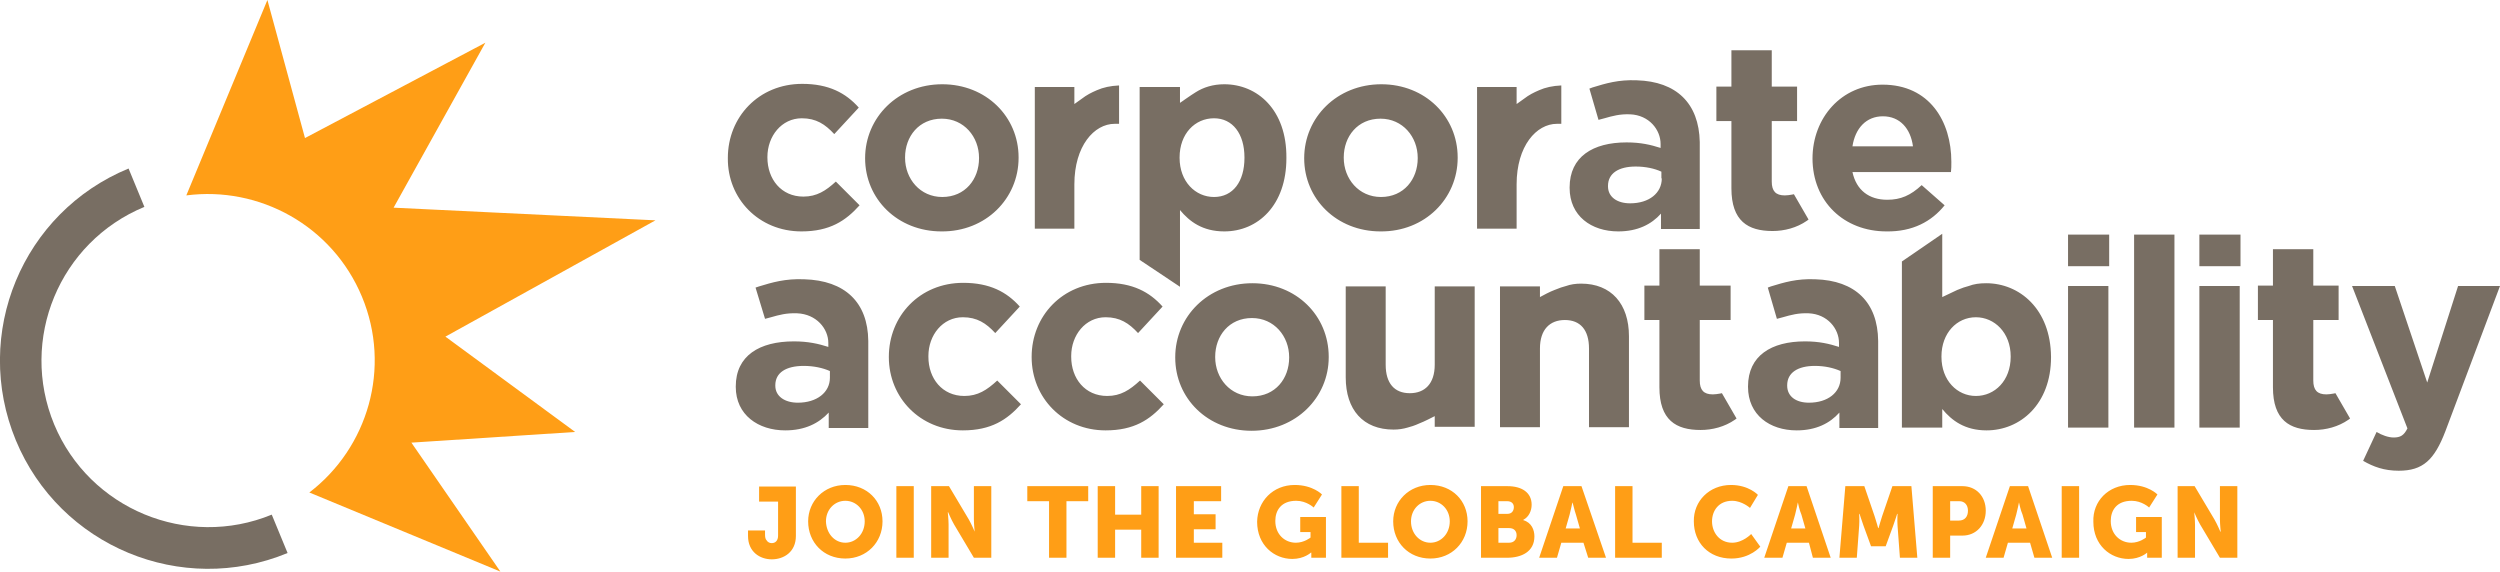
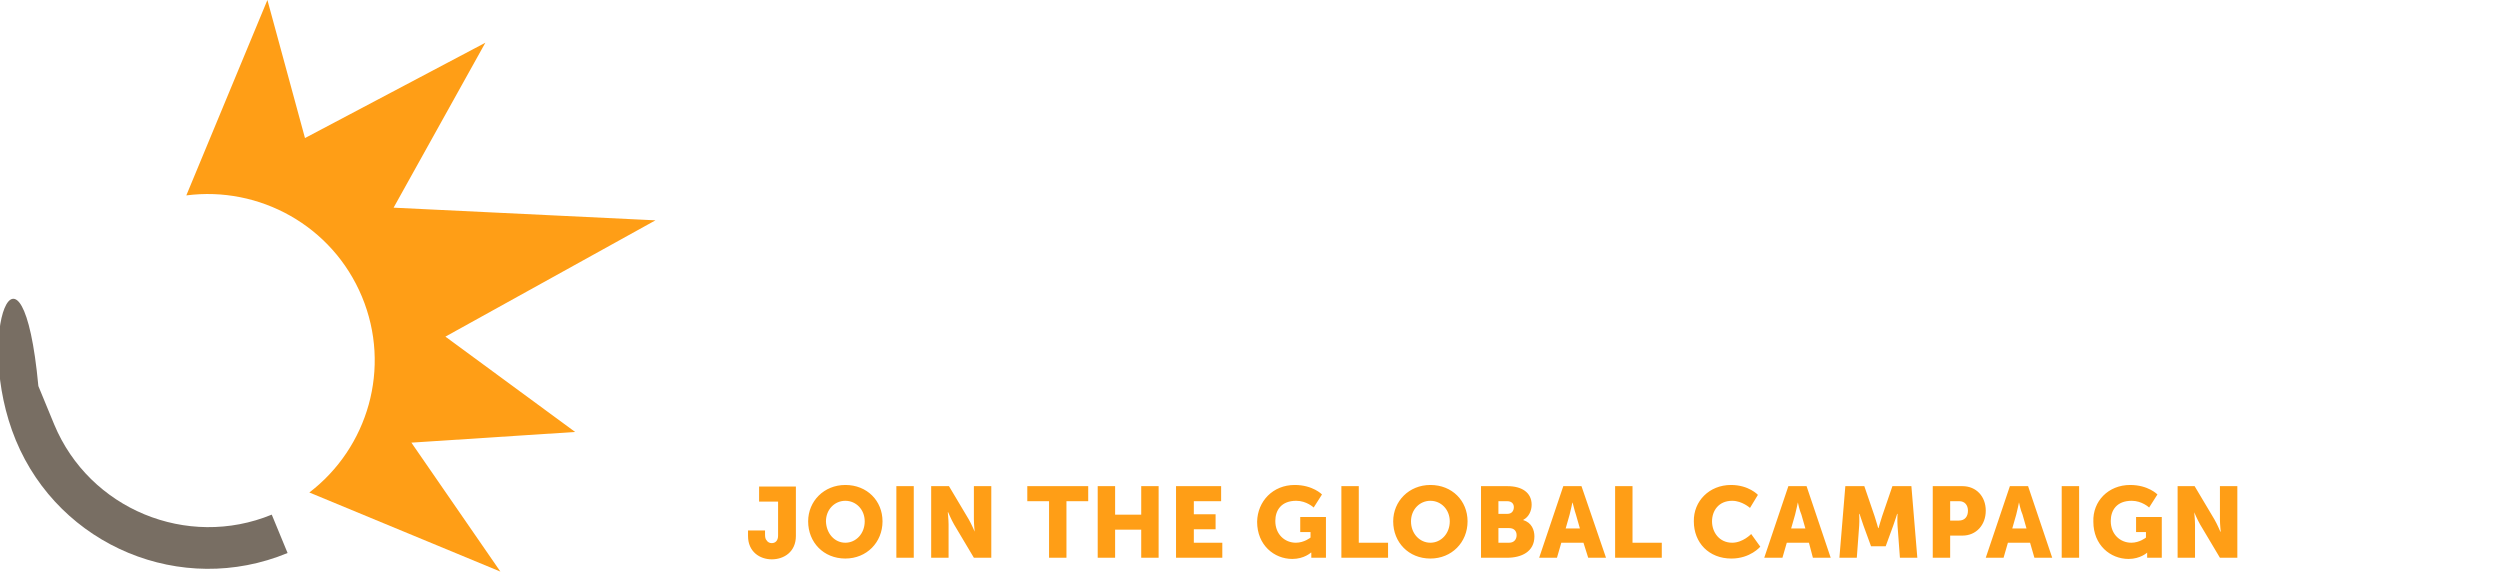
<svg xmlns="http://www.w3.org/2000/svg" xmlns:xlink="http://www.w3.org/1999/xlink" id="Layer_1" viewBox="0 0 632 144.6" style="enable-background:new 0 0 632 144.6;">
  <style>.st0{clip-path:url(#SVGID_2_);fill:#786E63;}
.st1{clip-path:url(#SVGID_2_);fill:#FF9E16;}</style>
  <g>
    <defs>
      <rect id="SVGID_1_" width="632" height="144.6" />
    </defs>
    <clipPath id="SVGID_2_">
      <use style="overflow:visible;" xlink:href="#SVGID_1_" />
    </clipPath>
-     <path class="st0" d="M13.7 107.3c-8.9-21.5 1.3-46.1 22.8-55l-4-9.7C5.6 53.7-7.1 84.4 4 111.3c11.1 26.8 41.9 39.6 68.7 28.5l-4-9.7C47.3 138.9 22.6 128.7 13.7 107.3" />
+     <path class="st0" d="M13.7 107.3l-4-9.7C5.6 53.7-7.1 84.4 4 111.3c11.1 26.8 41.9 39.6 68.7 28.5l-4-9.7C47.3 138.9 22.6 128.7 13.7 107.3" />
    <path class="st1" d="M112.6 85.1l53.1-29.4-66.2-3.2 23.2-41.7L77.1 34.9 67.6.0 47.1 49.4C65.5 47 84 57 91.5 75s1.5 38.2-13.3 49.5l48.3 20L104 111.9l41.4-2.7-32.8-24.1z" />
-     <path class="st0" d="M522.8 72.3H533v35.8h-10.2V72.3zm0-5h10.4v-8h-10.4v8zm33.2-8h10.4v8H556v-8zm0 48.8h10.2V72.3H556v35.8zm-312.2-8c-5.6.0-9.1-4.4-9.1-9.9V90c0-5.3 3.6-9.8 8.7-9.8 3.6.0 5.9 1.5 8.2 4l6.2-6.7c-3.3-3.7-7.6-6-14.3-6-11 0-18.8 8.4-18.8 18.7v.1c0 10.2 7.9 18.5 18.7 18.5 7.2.0 11.2-2.7 14.7-6.6l-6-6C249.5 98.6 247.2 100.1 243.8 100.1m36.1.0c-5.6.0-9.1-4.4-9.1-9.9V90c0-5.3 3.6-9.8 8.7-9.8 3.6.0 5.9 1.5 8.2 4l6.2-6.7c-3.3-3.7-7.6-6-14.3-6-11 0-18.8 8.4-18.8 18.7v.1c0 10.2 7.9 18.5 18.7 18.5 7.2.0 11.2-2.7 14.7-6.6l-6-6C285.6 98.6 283.3 100.1 279.9 100.1M202.6 58.5c7.2.0 11.2-2.7 14.7-6.6l-6-6c-2.5 2.3-4.8 3.8-8.2 3.8-5.6.0-9.1-4.4-9.1-9.9v-.1c0-5.3 3.6-9.8 8.7-9.8 3.6.0 5.9 1.5 8.2 4l6.2-6.7c-3.3-3.7-7.6-6-14.3-6-11 0-18.8 8.4-18.8 18.7V40C183.9 50.2 191.8 58.5 202.6 58.5M621.4 72.3l-7.8 24.4-8.2-24.4h-10.8l14 36c-.9 1.8-1.8 2.3-3.5 2.3-1.3.0-3-.6-4.3-1.4l-3.4 7.3c2.6 1.5 5.3 2.5 9 2.5 6.1.0 9-2.7 11.8-10L632 72.3H621.4zM491.6 51.9l-5.8-5.1c-2.8 2.6-5.3 3.7-8.7 3.7-4.6.0-7.8-2.4-8.8-7h24.9c.1-.9.1-1.5.1-2.5v-.1c0-10.2-5.5-19.5-17.4-19.5-10.4.0-17.7 8.4-17.7 18.7V40c0 11 8 18.5 18.7 18.5C483.5 58.6 488.3 56 491.6 51.9M476 29.4c4.3.0 7 3.1 7.6 7.6h-15.3C469 32.4 471.8 29.4 476 29.4m63.5 78.7h10.2V59.3h-10.2v48.8zM413.8 20.3c-4.7-.2-7.9.8-11.2 1.8l-.8.3 2.3 7.9 1.5-.4c2.1-.6 3.9-1.1 6.5-1 4.8.2 7.7 3.9 7.7 7.5v1c-2.5-.8-5-1.4-8.6-1.4-8.5.0-14.4 3.6-14.4 11.4v.1c0 7.1 5.5 11 12.3 11 4.9.0 8.4-1.8 10.8-4.5v3.9h9.8v-22C429.5 26.1 423.8 20.6 413.8 20.3M420.1 45.1c0 3.7-3.2 6.3-8 6.3-3.3.0-5.6-1.6-5.6-4.3V47c0-3.2 2.7-4.9 7-4.9 2.5.0 4.8.5 6.5 1.3v1.7zm38.8 25.5c-4.7-.2-7.9.8-11.2 1.8l-.8.3 2.3 7.9 1.5-.4c2.1-.6 3.9-1.1 6.5-1 4.8.2 7.7 3.9 7.7 7.5v1c-2.5-.8-5-1.4-8.6-1.4-8.5.0-14.4 3.6-14.4 11.4v.1c0 7.1 5.5 11 12.3 11 4.9.0 8.4-1.8 10.8-4.5v3.9h9.8v-22C474.7 76.4 469 70.9 458.9 70.6M465.3 95.5c0 3.7-3.2 6.3-8 6.3-3.3.0-5.5-1.6-5.5-4.3v-.1c0-3.2 2.7-4.9 7-4.9 2.5.0 4.7.5 6.5 1.3v1.7zm-262-24.9c-4.8-.2-8.1.8-11.4 1.8l-.9.3 2.4 7.9 1.5-.4c2.1-.6 3.9-1.1 6.6-1 4.9.2 7.9 3.9 7.9 7.5v1c-2.5-.8-5.1-1.4-8.7-1.4-8.7.0-14.7 3.6-14.7 11.4v.1c0 7.1 5.7 11 12.5 11 5 0 8.5-1.8 11-4.5v3.9h10v-22C219.4 76.4 213.6 70.9 203.3 70.6m6.5 24.9c0 3.7-3.3 6.3-8.1 6.3-3.3.0-5.7-1.6-5.7-4.3v-.1c0-3.2 2.7-4.9 7.2-4.9 2.5.0 4.8.5 6.6 1.3v1.7zM316.6 71.6c-11.2.0-19.5 8.4-19.5 18.7v.1c0 10.3 8.2 18.5 19.3 18.5 11.2.0 19.5-8.4 19.5-18.6v-.1C335.9 79.8 327.7 71.6 316.6 71.6M325.9 90.4c0 5.3-3.5 9.8-9.3 9.8-5.6.0-9.4-4.6-9.4-9.9v-.1c0-5.3 3.5-9.8 9.3-9.8 5.6.0 9.4 4.6 9.4 9.9V90.4zm42.6-50.5v-.1c0-10.3-8.2-18.5-19.3-18.5-11.2.0-19.5 8.4-19.5 18.7v0c0 10.3 8.2 18.5 19.3 18.5C360.2 58.6 368.5 50.2 368.5 39.9m-28.8.0v-.1c0-5.3 3.5-9.8 9.3-9.8 5.6.0 9.4 4.6 9.4 9.9V40c0 5.3-3.5 9.8-9.3 9.8C343.5 49.8 339.7 45.2 339.7 39.9m-82.2.0v-.1c0-10.3-8.2-18.5-19.3-18.5-11.2.0-19.5 8.4-19.5 18.7v0c0 10.3 8.2 18.5 19.3 18.5C249.2 58.6 257.5 50.2 257.5 39.9m-28.7.0v-.1c0-5.3 3.5-9.8 9.3-9.8 5.6.0 9.4 4.6 9.4 9.9V40c0 5.3-3.5 9.8-9.3 9.8C232.6 49.8 228.8 45.2 228.8 39.9m224.7 9.2-.5.1c-.6.1-1.2.2-1.8.2-2.3.0-3.3-1.1-3.3-3.5V30.6h6.4v-8.7h-6.4v-9.2h-10.2v9.2h-3.8v8.7h3.8v17c0 8.3 4.2 10.8 10.4 10.8 3 0 6.1-.8 8.7-2.6l.4-.3L453.5 49.1zM435.3 99.4l-.5.1c-.6.1-1.2.2-1.8.2-2.3.0-3.3-1.1-3.3-3.5V80.9h7.8v-8.7h-7.8V63h-10.2v9.2h-3.8v8.7h3.8v17c0 8.3 4.2 10.8 10.4 10.8 3 0 6.1-.8 8.7-2.6l.4-.3L435.3 99.4zm155.1.0-.5.1c-.6.1-1.2.2-1.8.2-2.3.0-3.3-1.1-3.3-3.5V80.9h6.4v-8.7h-6.4V63h-10.2v9.2h-3.8v8.7h3.8v17c0 8.3 4.2 10.8 10.4 10.8 3 0 6.1-.8 8.7-2.6l.4-.3L590.4 99.4zM399.7 71.7c-1.4.0-2.7.2-3.8.6-.8.2-1.7.5-2.9 1-1.1.4-3 1.4-3.7 1.8v-2.7h-10.1V108h10.1V88.1c0-4.8 2.5-7.2 6.3-7.2 3.9.0 6.1 2.5 6.1 7.2V108h10.1V85C411.8 76.8 407.3 71.7 399.7 71.7M502.1 71.6c-1.7.0-3.1.2-4.4.7-.8.2-1.7.5-2.9 1-1.1.5-3.2 1.5-3.8 1.8v-16l-10.2 7v42H491v-4.7c2.4 2.9 5.7 5.4 11.2 5.4 8.5.0 16.3-6.6 16.3-18.5v-.1C518.4 78.1 510.5 71.6 502.1 71.6M508.3 90.2c0 6-4 9.9-8.8 9.9-4.7.0-8.7-3.9-8.7-9.9v-.1c0-5.9 3.9-9.9 8.7-9.9 4.7.0 8.8 3.9 8.8 9.9V90.2zM389.1 22.8s-1.7.7-2.9 1.5c-.4.3-1.7 1.2-2.8 2V22h-10v35.8h10V46.6c0-9.7 5-15.3 10.2-15.3h1.1v-9.7C392.5 21.7 390.7 22.1 389.1 22.8m-111.8.0s-1.7.7-2.9 1.5c-.4.3-1.7 1.2-2.8 2V22h-10v35.8h10V46.6c0-9.7 5-15.3 10.2-15.3h1.1v-9.7C280.7 21.7 278.9 22.1 277.3 22.8m32.2-1.5c-2.9.0-5.3.8-7.2 2 0 0-2.2 1.4-2.7 1.8-.3.2-.8.6-1.3.9v-4h-10.2v43.7l10.2 6.8V53.1c2.4 2.9 5.7 5.4 11.2 5.4 8.5.0 15.7-6.6 15.7-18.5v-.1C325.3 27.8 317.9 21.3 309.5 21.3M314.6 39.9c0 6-2.9 9.9-7.7 9.9-4.7.0-8.7-3.9-8.7-9.9v-.1c0-6 3.9-9.9 8.7-9.9 4.7.0 7.7 3.9 7.7 9.9V39.9zm48.1 32.5v19.8c0 4.8-2.5 7.2-6.3 7.2-3.9.0-6.1-2.5-6.1-7.2V72.4h-10.1v23c0 8.2 4.4 13.2 12.1 13.2 1.3.0 2.5-.2 3.5-.5.8-.2 1.8-.5 3.1-1.1 1.1-.4 3.2-1.5 3.8-1.8v2.7h10.1V72.4H362.7z" />
    <path class="st1" d="M189 134.1h4.4v1c0 .7.1 1.2.4 1.5.3.5.8.7 1.3.7.9.0 1.6-.6 1.6-1.9v-8.6h-4.8V123h9.3v12.5c0 4-3 5.9-6.1 5.9-3 0-6-1.9-6-5.9V134.1zm24.7-11.5c5.5.0 9.4 4 9.4 9.2.0 5.3-4 9.4-9.4 9.4-5.5.0-9.4-4.1-9.4-9.4C204.3 126.7 208.3 122.6 213.7 122.6m0 14.6c2.7.0 4.9-2.3 4.9-5.4.0-3-2.2-5.2-4.9-5.2-2.7.0-4.9 2.2-4.9 5.2C208.9 134.9 211 137.2 213.7 137.2m12.9-14.3h4.4V141h-4.4V122.9zM235.4 122.9h4.5l5 8.4c.7 1.2 1.5 3.1 1.5 3.1h0s-.2-1.9-.2-3.1v-8.4h4.4V141h-4.4l-5-8.4c-.7-1.2-1.5-3.1-1.5-3.1h-.1s.2 1.9.2 3.1v8.4h-4.4V122.9zm29.8 3.8h-5.5v-3.8h15.4v3.8h-5.5V141h-4.4V126.7zm12.3-3.8h4.4v7.2h6.6v-7.2h4.4V141h-4.4v-7.1h-6.6v7.1h-4.4V122.9zm19.9.0h11.3v3.8h-6.9v3.3h5.5v3.8h-5.5v3.4h7.2v3.8h-11.7V122.9zM327.3 122.6c4.6.0 6.9 2.4 6.9 2.4l-2.1 3.3s-1.8-1.7-4.4-1.7c-3.8.0-5.3 2.4-5.3 5.1.0 3.4 2.4 5.5 5.2 5.5 2.1.0 3.7-1.3 3.7-1.3v-1.4h-2.6v-3.8h6.5V141h-3.7v-.5c0-.4.0-.8.0-.8h-.1s-1.7 1.6-4.7 1.6c-4.6.0-8.9-3.5-8.9-9.4C317.9 126.7 321.8 122.6 327.3 122.6M339.1 122.9h4.4v14.3h7.4v3.8h-11.8V122.9zM361.6 122.6c5.5.0 9.4 4 9.4 9.2.0 5.3-4 9.4-9.4 9.4-5.5.0-9.4-4.1-9.4-9.4C352.2 126.7 356.2 122.6 361.6 122.6m0 14.6c2.7.0 4.9-2.3 4.9-5.4.0-3-2.2-5.2-4.9-5.2s-4.9 2.2-4.9 5.2C356.7 134.9 358.9 137.2 361.6 137.2m12.9-14.3h6.6c3.6.0 6.1 1.6 6.1 4.7.0 1.5-.7 3.1-2.1 3.8v.1c2.1.6 2.8 2.5 2.8 4.1.0 3.9-3.3 5.4-6.9 5.4h-6.6V122.9zM381.1 129.9c1.1.0 1.6-.8 1.6-1.7.0-.8-.5-1.5-1.7-1.5h-2.2v3.2H381.1zM381.5 137.2c1.3.0 1.9-.9 1.9-1.9s-.6-1.8-1.9-1.8h-2.7v3.7H381.5zm18.8.0h-5.6l-1.1 3.8h-4.5l6.1-18.1h4.6L406 141h-4.5L400.3 137.2zM397.5 127s-.4 2-.7 3.1l-1 3.5h3.6l-1-3.5C398 129 397.6 127 397.5 127zM408.3 122.9h4.4v14.3h7.4v3.8h-11.8V122.9zM437.6 122.6c4.5.0 6.8 2.5 6.8 2.5l-2 3.3s-2-1.8-4.5-1.8c-3.5.0-5.1 2.6-5.1 5.2.0 2.7 1.8 5.4 5.1 5.4 2.7.0 4.8-2.2 4.8-2.2l2.3 3.2s-2.5 3-7.3 3c-5.7.0-9.5-4-9.5-9.4C428.1 126.7 432.1 122.6 437.6 122.6m19.7 14.6h-5.6l-1.1 3.8H446l6.1-18.1h4.6l6.1 18.1h-4.5L457.3 137.2zM454.5 127s-.4 2-.7 3.1l-1 3.5h3.6l-1-3.5C454.9 129 454.5 127 454.5 127zM466.5 122.9h4.8l2.6 7.6c.4 1.2.9 3 .9 3h.1s.5-1.8.9-3l2.6-7.6h4.8l1.5 18.1h-4.4l-.6-8.1c-.1-1.4.0-3 0-3h-.1s-.6 1.9-1 3l-1.9 5.2H473l-1.9-5.2c-.4-1.1-1-3-1-3H470s.1 1.7.0 3l-.6 8.1H465l1.5-18.1zm22.1.0h7.5c3.5.0 5.9 2.6 5.9 6.2s-2.4 6.3-5.9 6.3H493v5.6h-4.4V122.9zM495.2 131.6c1.5.0 2.3-1 2.3-2.5.0-1.4-.8-2.4-2.2-2.4H493v4.9H495.2zM513.2 137.2h-5.6l-1.1 3.8H502l6.1-18.1h4.6l6.1 18.1h-4.5L513.2 137.2zM510.4 127s-.4 2-.7 3.1l-1 3.5h3.6l-1-3.5C510.8 129 510.4 127 510.4 127zM521.2 122.9h4.4V141h-4.4V122.9zM538.5 122.6c4.6.0 6.9 2.4 6.9 2.4l-2.1 3.3s-1.8-1.7-4.4-1.7c-3.8.0-5.3 2.4-5.3 5.1.0 3.4 2.4 5.5 5.2 5.5 2.1.0 3.7-1.3 3.7-1.3v-1.4H540v-3.8h6.5V141h-3.7v-.5c0-.4.0-.8.0-.8h0s-1.7 1.6-4.7 1.6c-4.6.0-8.9-3.5-8.9-9.4C529 126.7 533 122.6 538.5 122.6M550.3 122.9h4.5l5 8.4c.7 1.2 1.5 3.1 1.5 3.1h.1s-.2-1.9-.2-3.1v-8.4h4.4V141h-4.4l-5-8.4c-.7-1.2-1.5-3.1-1.5-3.1h0s.2 1.9.2 3.1v8.4h-4.4V122.9z" />
  </g>
</svg>